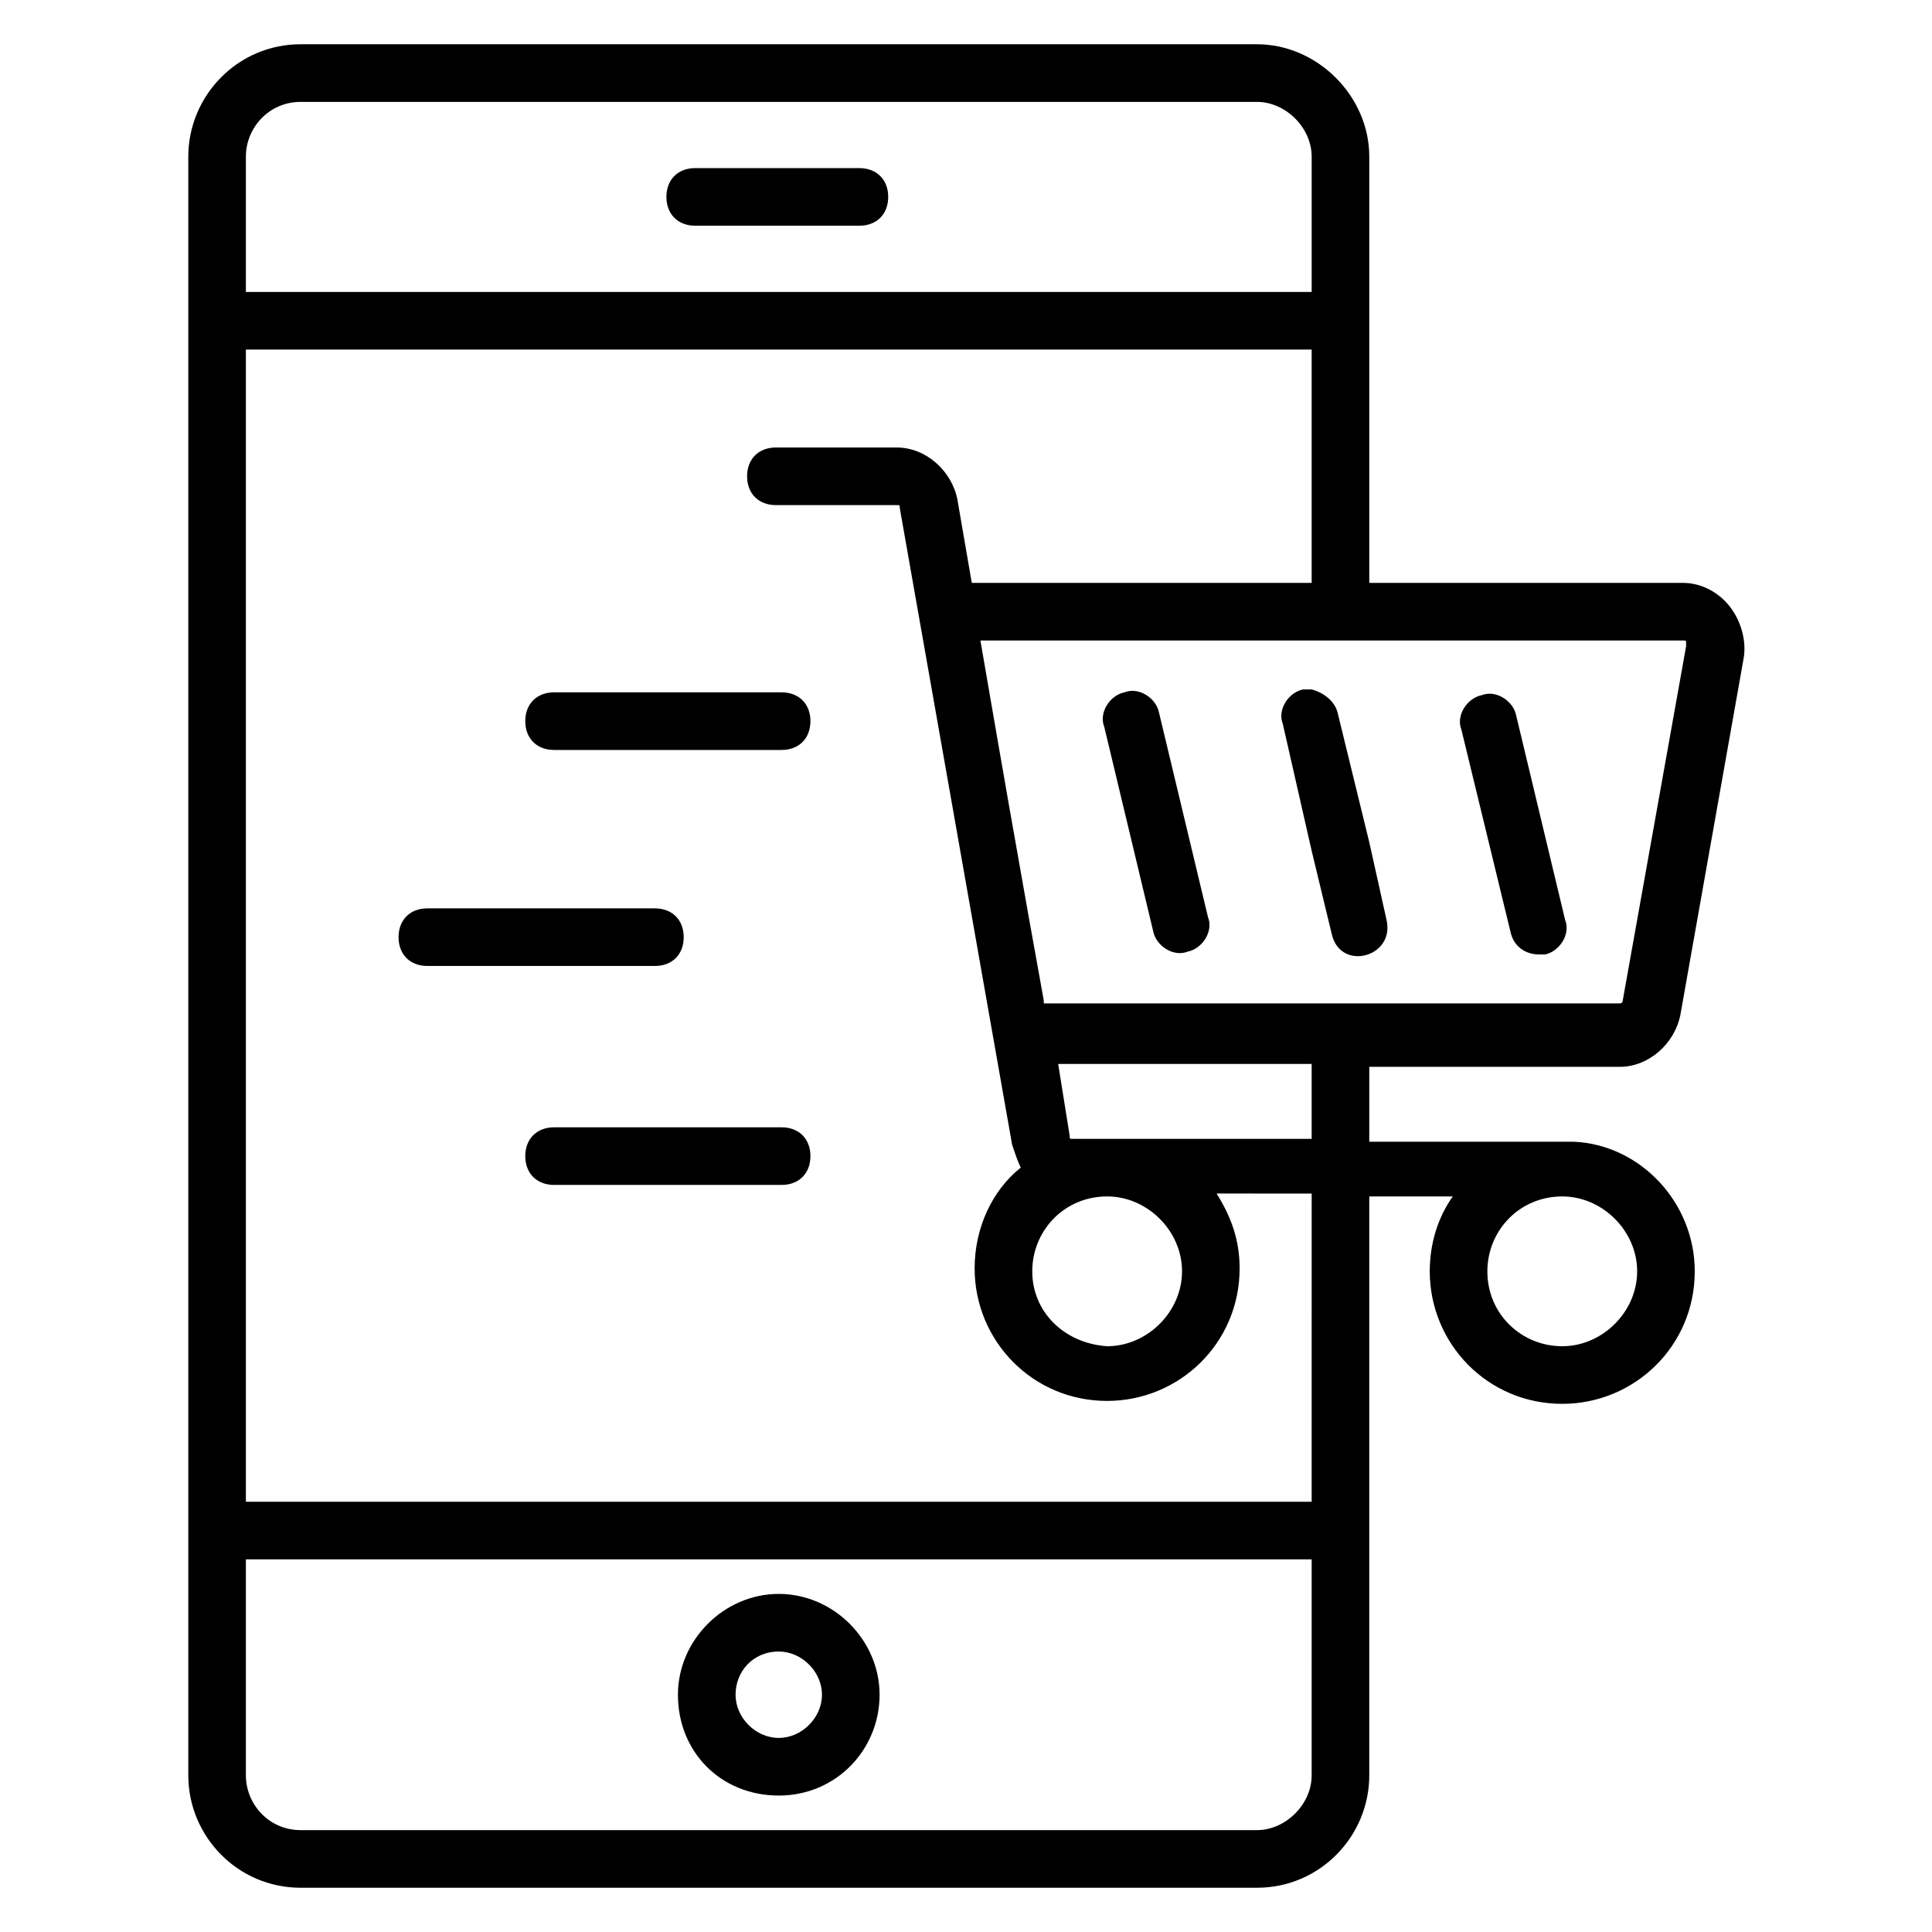
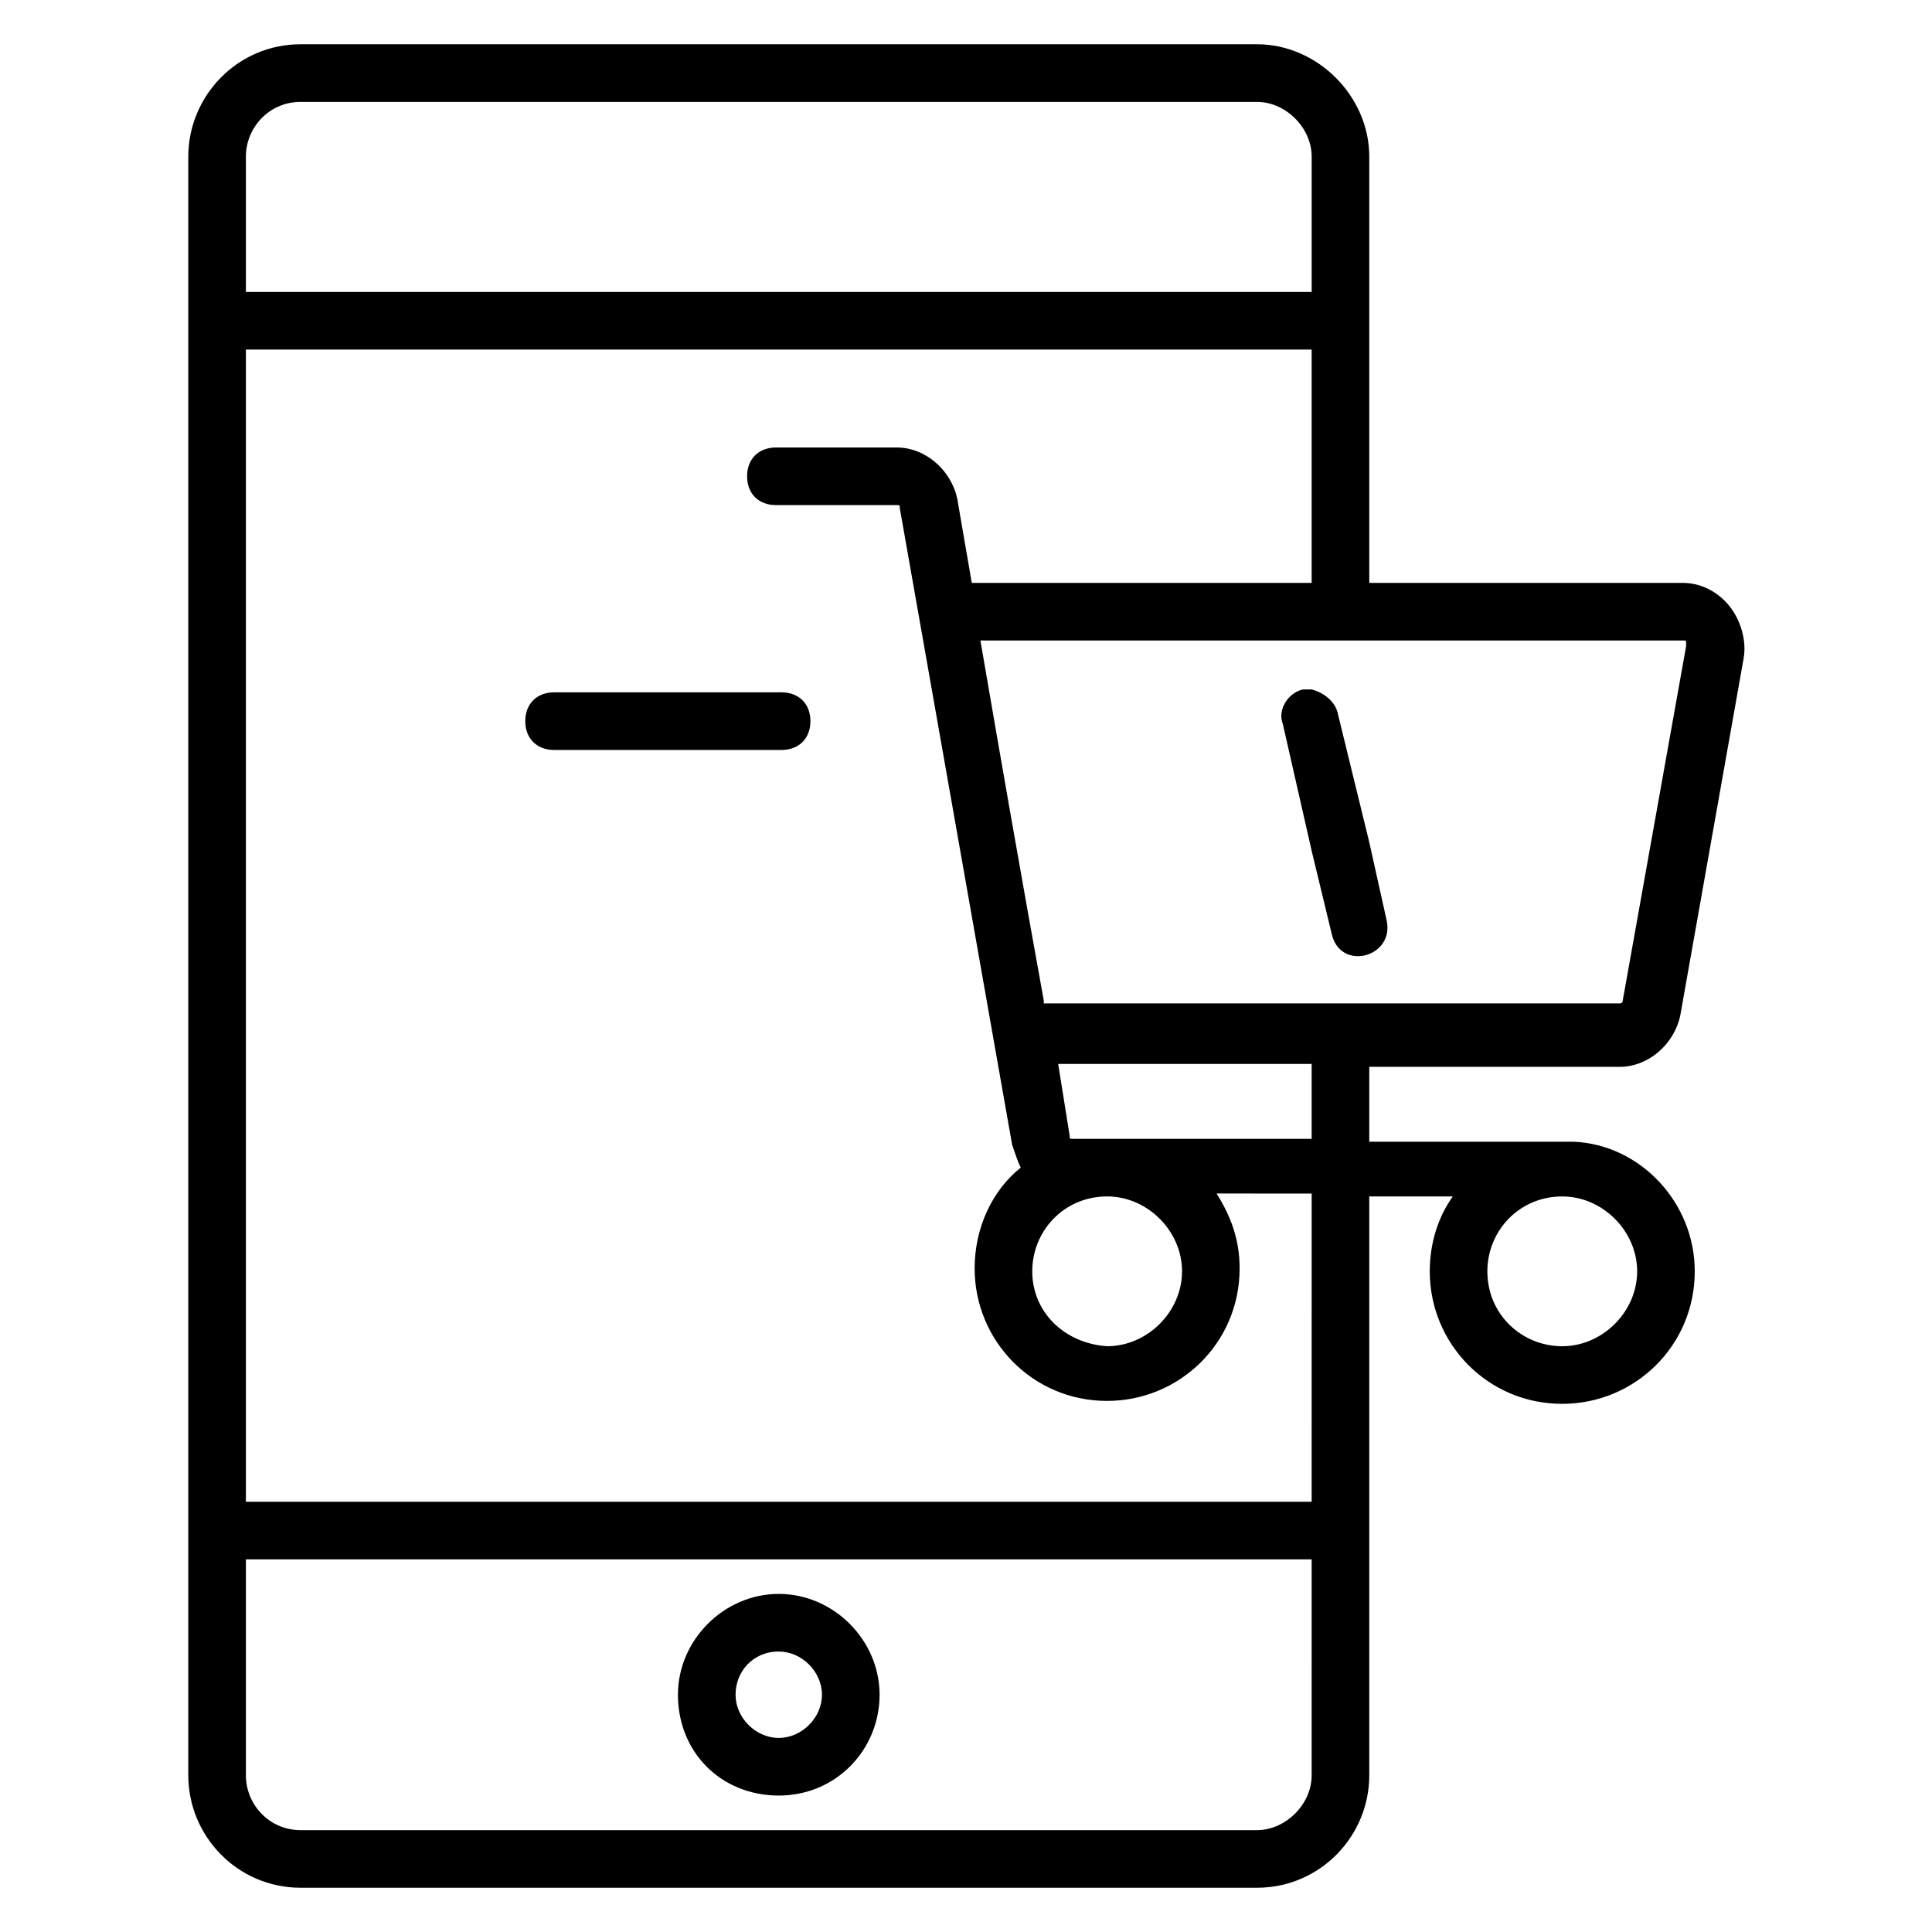
<svg xmlns="http://www.w3.org/2000/svg" fill="#000000" width="800px" height="800px" version="1.1" viewBox="144 144 512 512">
  <g>
    <path d="m350.38 619.84c15.266 0 26.719-12.215 26.719-26.719s-12.215-26.719-26.719-26.719c-14.504 0-26.719 12.215-26.719 26.719 0 15.266 11.449 26.719 26.719 26.719zm0-38.168c6.106 0 11.449 5.344 11.449 11.449s-5.344 11.449-11.449 11.449c-6.106 0-11.449-5.344-11.449-11.449-0.004-6.106 4.578-11.449 11.449-11.449z" />
-     <path d="m371.75 188.55h-43.512c-4.582 0-7.633 3.055-7.633 7.633 0 4.582 3.055 7.633 7.633 7.633h43.512c4.582 0 7.633-3.055 7.633-7.633s-3.051-7.633-7.633-7.633z" />
    <path d="m477.1 155.73h-253.43c-16.793 0-29.77 13.742-29.77 29.77v429c0 16.035 12.977 29.773 29.77 29.773h253.43c16.793 0 29.77-13.742 29.77-29.77v-153.43h22.137c-3.816 5.344-6.106 12.215-6.106 19.848 0 19.082 15.266 35.113 35.113 35.113 19.082 0 35.113-15.266 35.113-35.113 0-18.32-14.504-33.586-32.062-34.352h-0.762-0.762-52.668v-19.848h66.41c7.633 0 14.504-6.106 16.031-13.742l16.793-94.652c0.762-4.582-0.762-9.922-3.816-13.742-3.055-3.816-7.633-6.106-12.215-6.106h-83.203v-112.98c0-16.027-13.742-29.77-29.77-29.77zm80.914 305.34c10.688 0 19.848 9.16 19.848 19.848s-9.16 19.848-19.848 19.848-19.848-8.398-19.848-19.848c0-10.688 8.398-19.848 19.848-19.848zm-348.85-275.57c0-7.633 6.109-14.5 14.504-14.5h253.43c7.637 0 14.508 6.867 14.508 14.5v35.879h-282.44zm282.44 429c0 7.633-6.871 14.504-14.504 14.504h-253.43c-8.395 0-14.504-6.871-14.504-14.504v-57.25h282.44zm0-72.52h-282.44v-305.34h282.44v61.832h-90.074l-3.816-22.137c-1.527-7.633-8.398-13.742-16.031-13.742h-32.062c-4.582 0-7.633 3.055-7.633 7.633 0 4.582 3.055 7.633 7.633 7.633h32.062c0.762 0 0.762 0 0.762 0.762l29.77 168.7c0.762 2.289 1.527 4.582 2.289 6.106-7.633 6.106-12.215 16.031-12.215 26.719 0 19.082 15.266 35.113 35.113 35.113 19.082 0 35.113-15.266 35.113-35.113 0-7.633-2.289-13.742-6.106-19.848l25.199 0.008zm-74.047-61.066c0-10.688 8.398-19.848 19.848-19.848 10.688 0 19.848 9.16 19.848 19.848s-9.16 19.848-19.848 19.848c-11.449-0.766-19.848-9.16-19.848-19.848zm74.047-35.113h-63.359c-0.762 0-0.762 0-0.762-0.762l-3.055-19.082 67.176-0.004zm98.469-132.06c0.762 0 0.762 0 0.762 0.762v0.762l-16.793 93.891c0 0.762-0.762 0.762-0.762 0.762h-152.67v-0.762c-0.762-4.582-4.582-24.426-16.793-95.418 84.73 0.004 102.29 0.004 186.25 0.004z" />
-     <path d="m544.27 390.84c0.762 3.816 3.816 6.106 7.633 6.106h1.527c3.816-0.762 6.871-5.344 5.344-9.16l-12.977-54.199c-0.762-3.816-5.344-6.871-9.16-5.344-3.816 0.762-6.871 5.344-5.344 9.16z" />
    <path d="m491.6 369.46 5.344 22.137c2.289 9.922 16.793 6.106 14.504-3.816l-4.582-20.609-8.398-34.352c-0.762-3.055-3.816-5.344-6.871-6.106h-2.289c-3.816 0.762-6.871 5.344-5.344 9.16z" />
-     <path d="m449.62 390.84c0.762 3.816 5.344 6.871 9.16 5.344 3.816-0.762 6.871-5.344 5.344-9.16l-12.977-54.199c-0.762-3.816-5.344-6.871-9.16-5.344-3.816 0.762-6.871 5.344-5.344 9.16z" />
    <path d="m351.14 327.48h-60.305c-4.582 0-7.633 3.055-7.633 7.633 0 4.582 3.055 7.633 7.633 7.633h60.305c4.582 0 7.633-3.055 7.633-7.633s-3.055-7.633-7.633-7.633z" />
-     <path d="m325.19 392.36c0-4.582-3.055-7.633-7.633-7.633h-60.305c-4.582 0-7.633 3.055-7.633 7.633 0 4.582 3.055 7.633 7.633 7.633h60.305c4.578 0.004 7.633-3.051 7.633-7.633z" />
-     <path d="m351.14 442.75h-60.305c-4.582 0-7.633 3.055-7.633 7.633 0 4.582 3.055 7.633 7.633 7.633h60.305c4.582 0 7.633-3.055 7.633-7.633s-3.055-7.633-7.633-7.633z" />
  </g>
</svg>